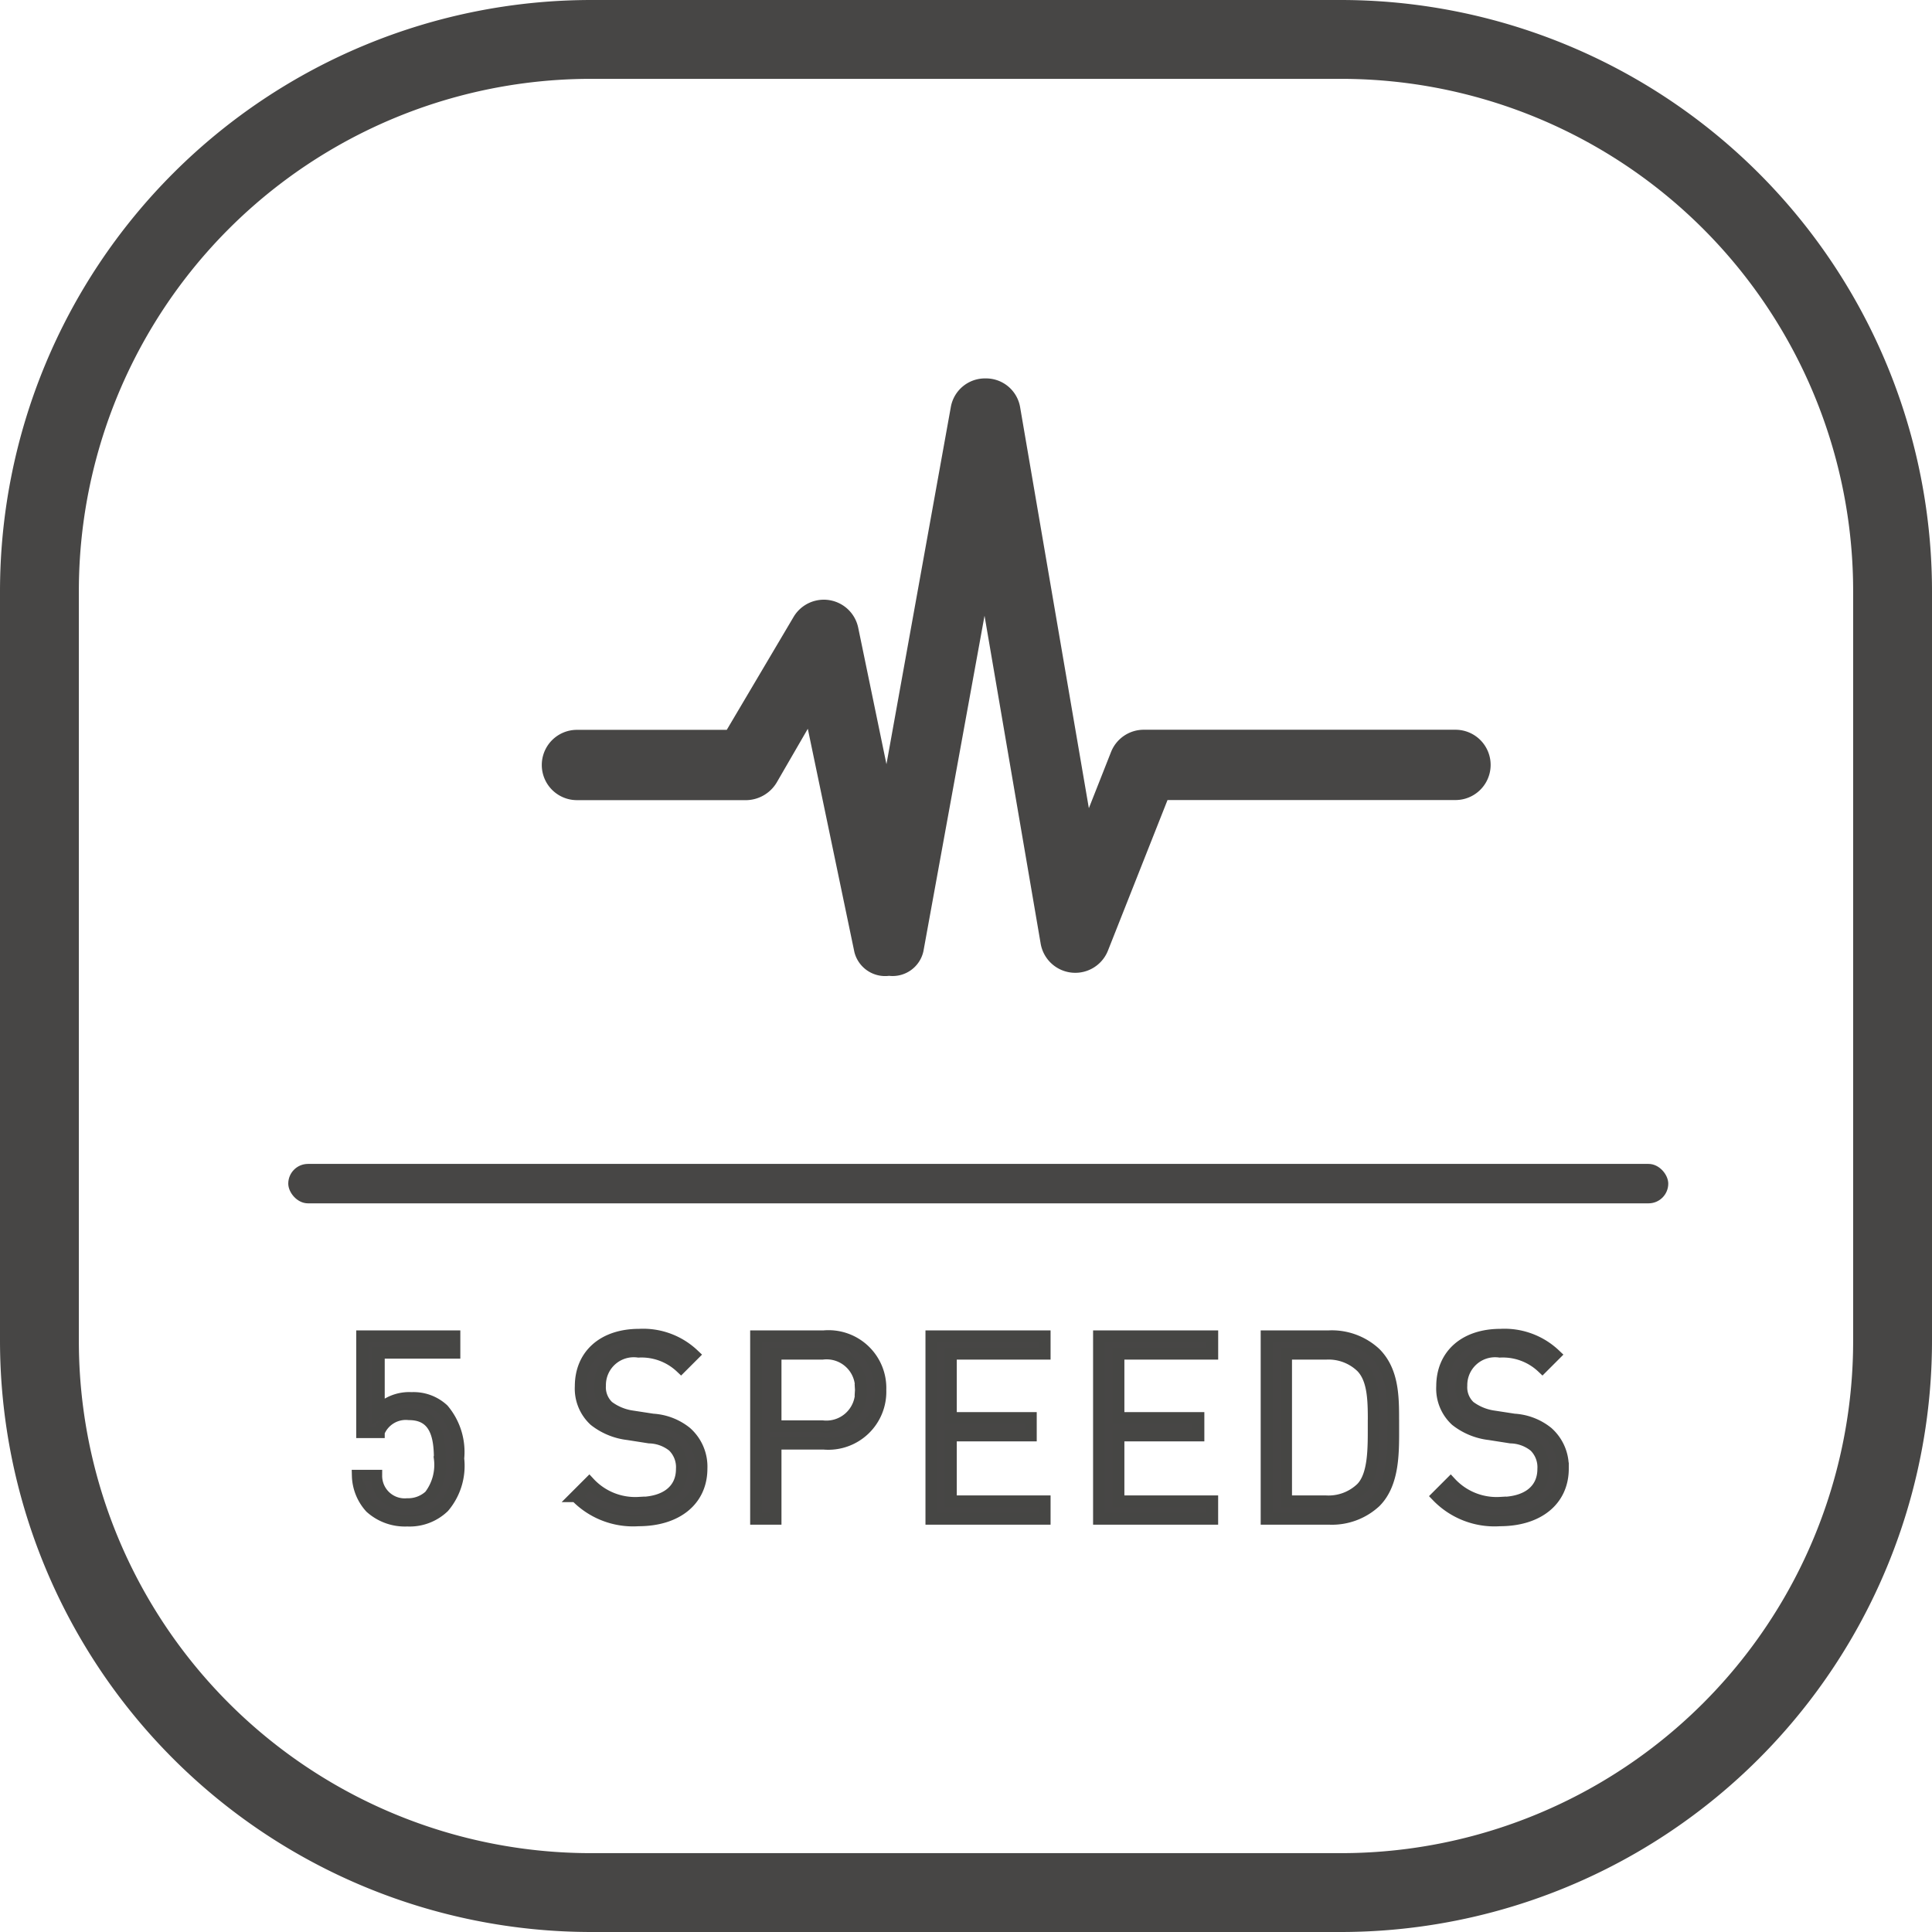
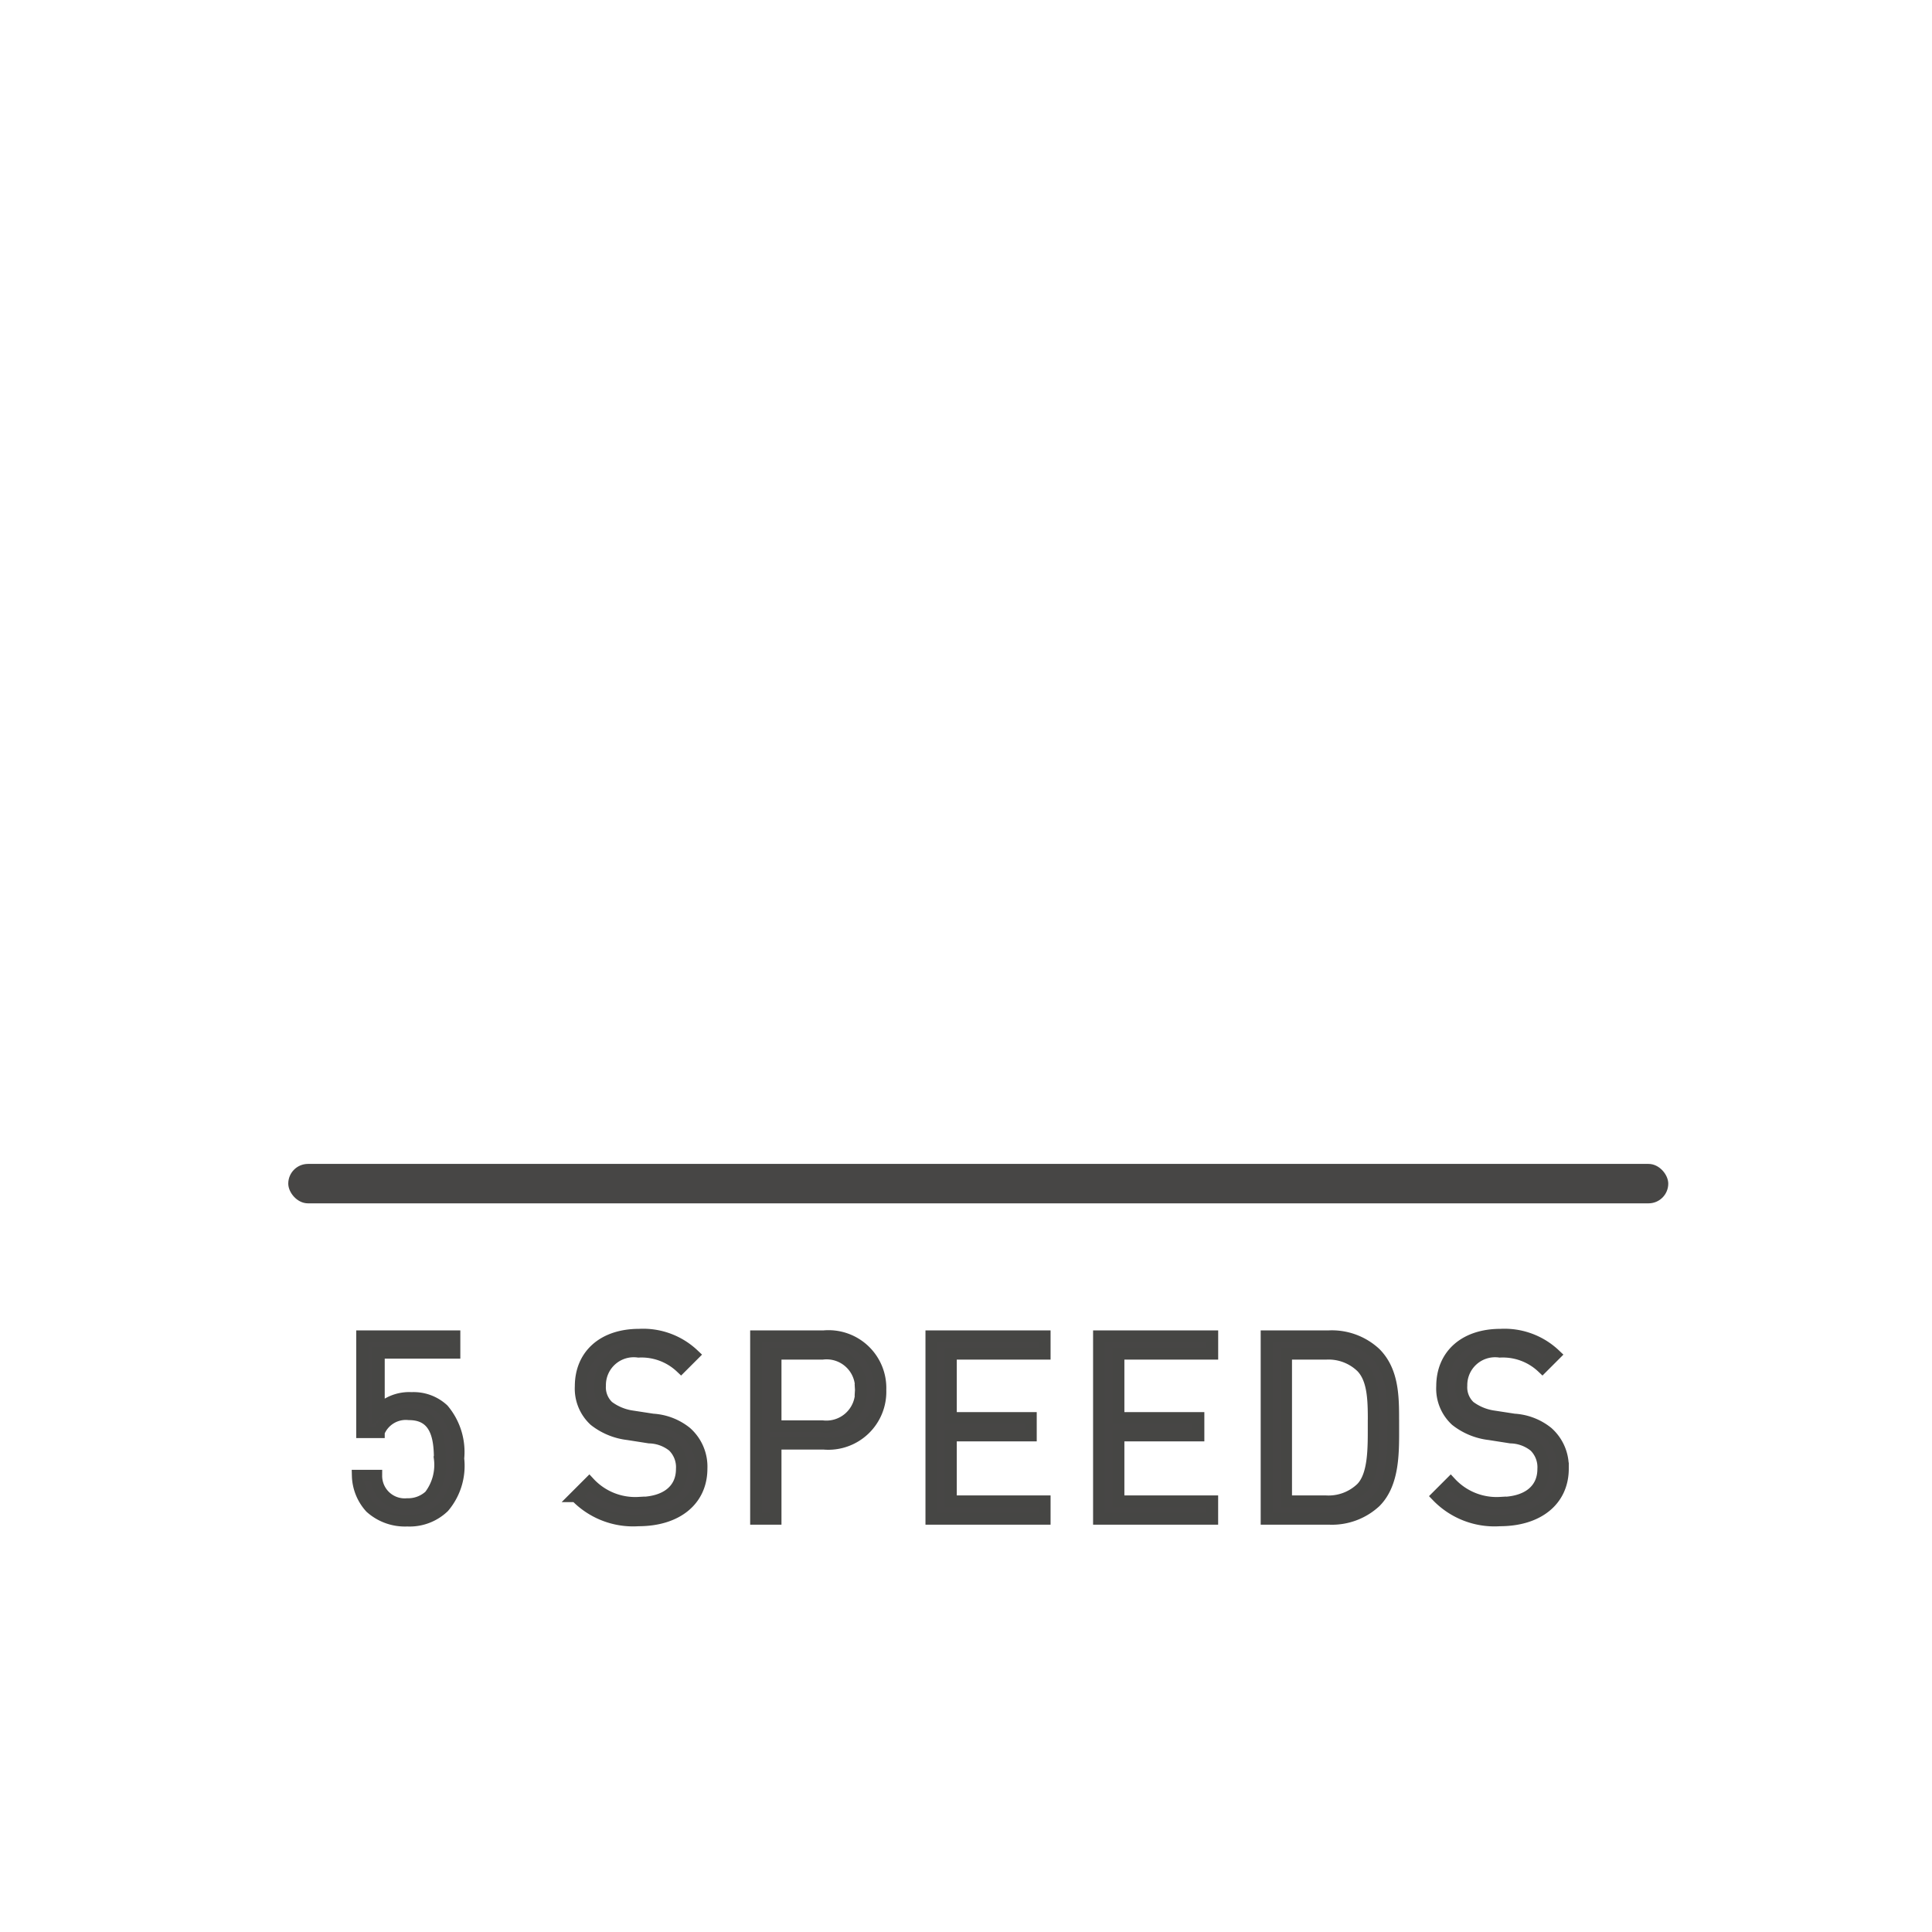
<svg xmlns="http://www.w3.org/2000/svg" width="98" height="98" viewBox="0 0 98 98">
  <g id="_5_speeds_control_with_pulse" data-name="5 speeds control with pulse" transform="translate(-950 -5814)">
-     <path id="矩形_1533" data-name="矩形 1533" d="M30,4A25.975,25.975,0,0,0,4,30V68A25.975,25.975,0,0,0,30,94H68A25.975,25.975,0,0,0,94,68V30A25.975,25.975,0,0,0,68,4H30m0-4H68A30,30,0,0,1,98,30V68A30,30,0,0,1,68,98H30A30,30,0,0,1,0,68V30A30,30,0,0,1,30,0Z" transform="translate(950 5814)" fill="#474645" />
    <g id="组_16787" data-name="组 16787" transform="translate(383.622 5286.039)">
      <path id="路径_2079" data-name="路径 2079" d="M-25.376-3.055a3.332,3.332,0,0,0-.767-2.483,2.2,2.2,0,0,0-1.6-.585,2.171,2.171,0,0,0-1.664.637V-8.424h3.835v-.832h-4.68v4.862h.845a1.481,1.481,0,0,1,1.534-.91c1.339,0,1.56,1.118,1.56,2.249a2.577,2.577,0,0,1-.507,1.885,1.614,1.614,0,0,1-1.144.429,1.442,1.442,0,0,1-1.573-1.443h-.936a2.484,2.484,0,0,0,.65,1.612,2.6,2.6,0,0,0,1.859.663A2.49,2.49,0,0,0-26.117-.6,3.225,3.225,0,0,0-25.376-3.055Zm12.337.507a2.317,2.317,0,0,0-.78-1.833,2.98,2.98,0,0,0-1.69-.65l-1.014-.156a2.662,2.662,0,0,1-1.248-.507,1.336,1.336,0,0,1-.416-1.066,1.71,1.71,0,0,1,1.95-1.716,2.916,2.916,0,0,1,2.158.793l.637-.637A3.716,3.716,0,0,0-16.2-9.334c-1.833,0-2.964,1.04-2.964,2.613a2.188,2.188,0,0,0,.7,1.729,3.365,3.365,0,0,0,1.7.7l1.079.169a2,2,0,0,1,1.209.442,1.49,1.49,0,0,1,.442,1.157c0,1.079-.832,1.716-2.184,1.716A3.18,3.18,0,0,1-18.733-1.82l-.676.676A4.035,4.035,0,0,0-16.237.078C-14.313.078-13.039-.923-13.039-2.548Zm9.074-3.991a2.632,2.632,0,0,0-2.86-2.717H-10.27V0h.988V-3.809h2.457A2.642,2.642,0,0,0-3.965-6.539Zm-.988,0A1.754,1.754,0,0,1-6.916-4.693H-9.282V-8.372h2.366A1.744,1.744,0,0,1-4.953-6.539ZM4.368,0V-.884H-.39V-4.225H3.666v-.884H-.39V-8.372H4.368v-.884H-1.378V0Zm8.5,0V-.884H8.112V-4.225h4.056v-.884H8.112V-8.372H12.87v-.884H7.124V0Zm9.178-4.732c0-1.287.052-2.7-.91-3.666a3.236,3.236,0,0,0-2.34-.858H15.626V0H18.8a3.236,3.236,0,0,0,2.34-.858C22.1-1.82,22.048-3.445,22.048-4.732Zm-.988,0c0,1.131.026,2.509-.611,3.172a2.409,2.409,0,0,1-1.82.676H16.614V-8.372h2.015a2.409,2.409,0,0,1,1.82.676C21.086-7.033,21.06-5.863,21.06-4.732Zm9.594,2.184a2.317,2.317,0,0,0-.78-1.833,2.98,2.98,0,0,0-1.69-.65L27.17-5.187a2.662,2.662,0,0,1-1.248-.507,1.336,1.336,0,0,1-.416-1.066,1.71,1.71,0,0,1,1.95-1.716,2.916,2.916,0,0,1,2.158.793l.637-.637a3.716,3.716,0,0,0-2.756-1.014c-1.833,0-2.964,1.04-2.964,2.613a2.188,2.188,0,0,0,.7,1.729,3.365,3.365,0,0,0,1.7.7l1.079.169a2,2,0,0,1,1.209.442,1.49,1.49,0,0,1,.442,1.157c0,1.079-.832,1.716-2.184,1.716A3.18,3.18,0,0,1,24.96-1.82l-.676.676A4.035,4.035,0,0,0,27.456.078C29.38.078,30.654-.923,30.654-2.548Z" transform="translate(615 605)" fill="#474645" stroke="#464644" stroke-width="0.6" />
      <rect id="矩形_1763" data-name="矩形 1763" width="70" height="2" rx="1" transform="translate(581 587)" fill="#474645" />
    </g>
-     <path id="路径_1925" data-name="路径 1925" d="M19.3,161.405a1.609,1.609,0,0,1-1.746-1.2L15.19,148.872l-1.558,2.691a1.835,1.835,0,0,1-1.534.929H3.479a1.783,1.783,0,1,1,0-3.566h7.6l3.388-5.726a1.782,1.782,0,0,1,3.279.544l1.433,6.924,3.267-18.126A1.758,1.758,0,0,1,24.2,131.1h.008a1.754,1.754,0,0,1,1.75,1.452L29.446,152.9l1.122-2.843a1.784,1.784,0,0,1,1.657-1.136H48.043a1.783,1.783,0,0,1,0,3.566H33.436l-3.017,7.626A1.782,1.782,0,0,1,27,159.762l-2.846-16.625-3.1,17.019a1.6,1.6,0,0,1-1.731,1.249Z" transform="translate(975.786 5702.095)" fill="#474645" />
  </g>
</svg>